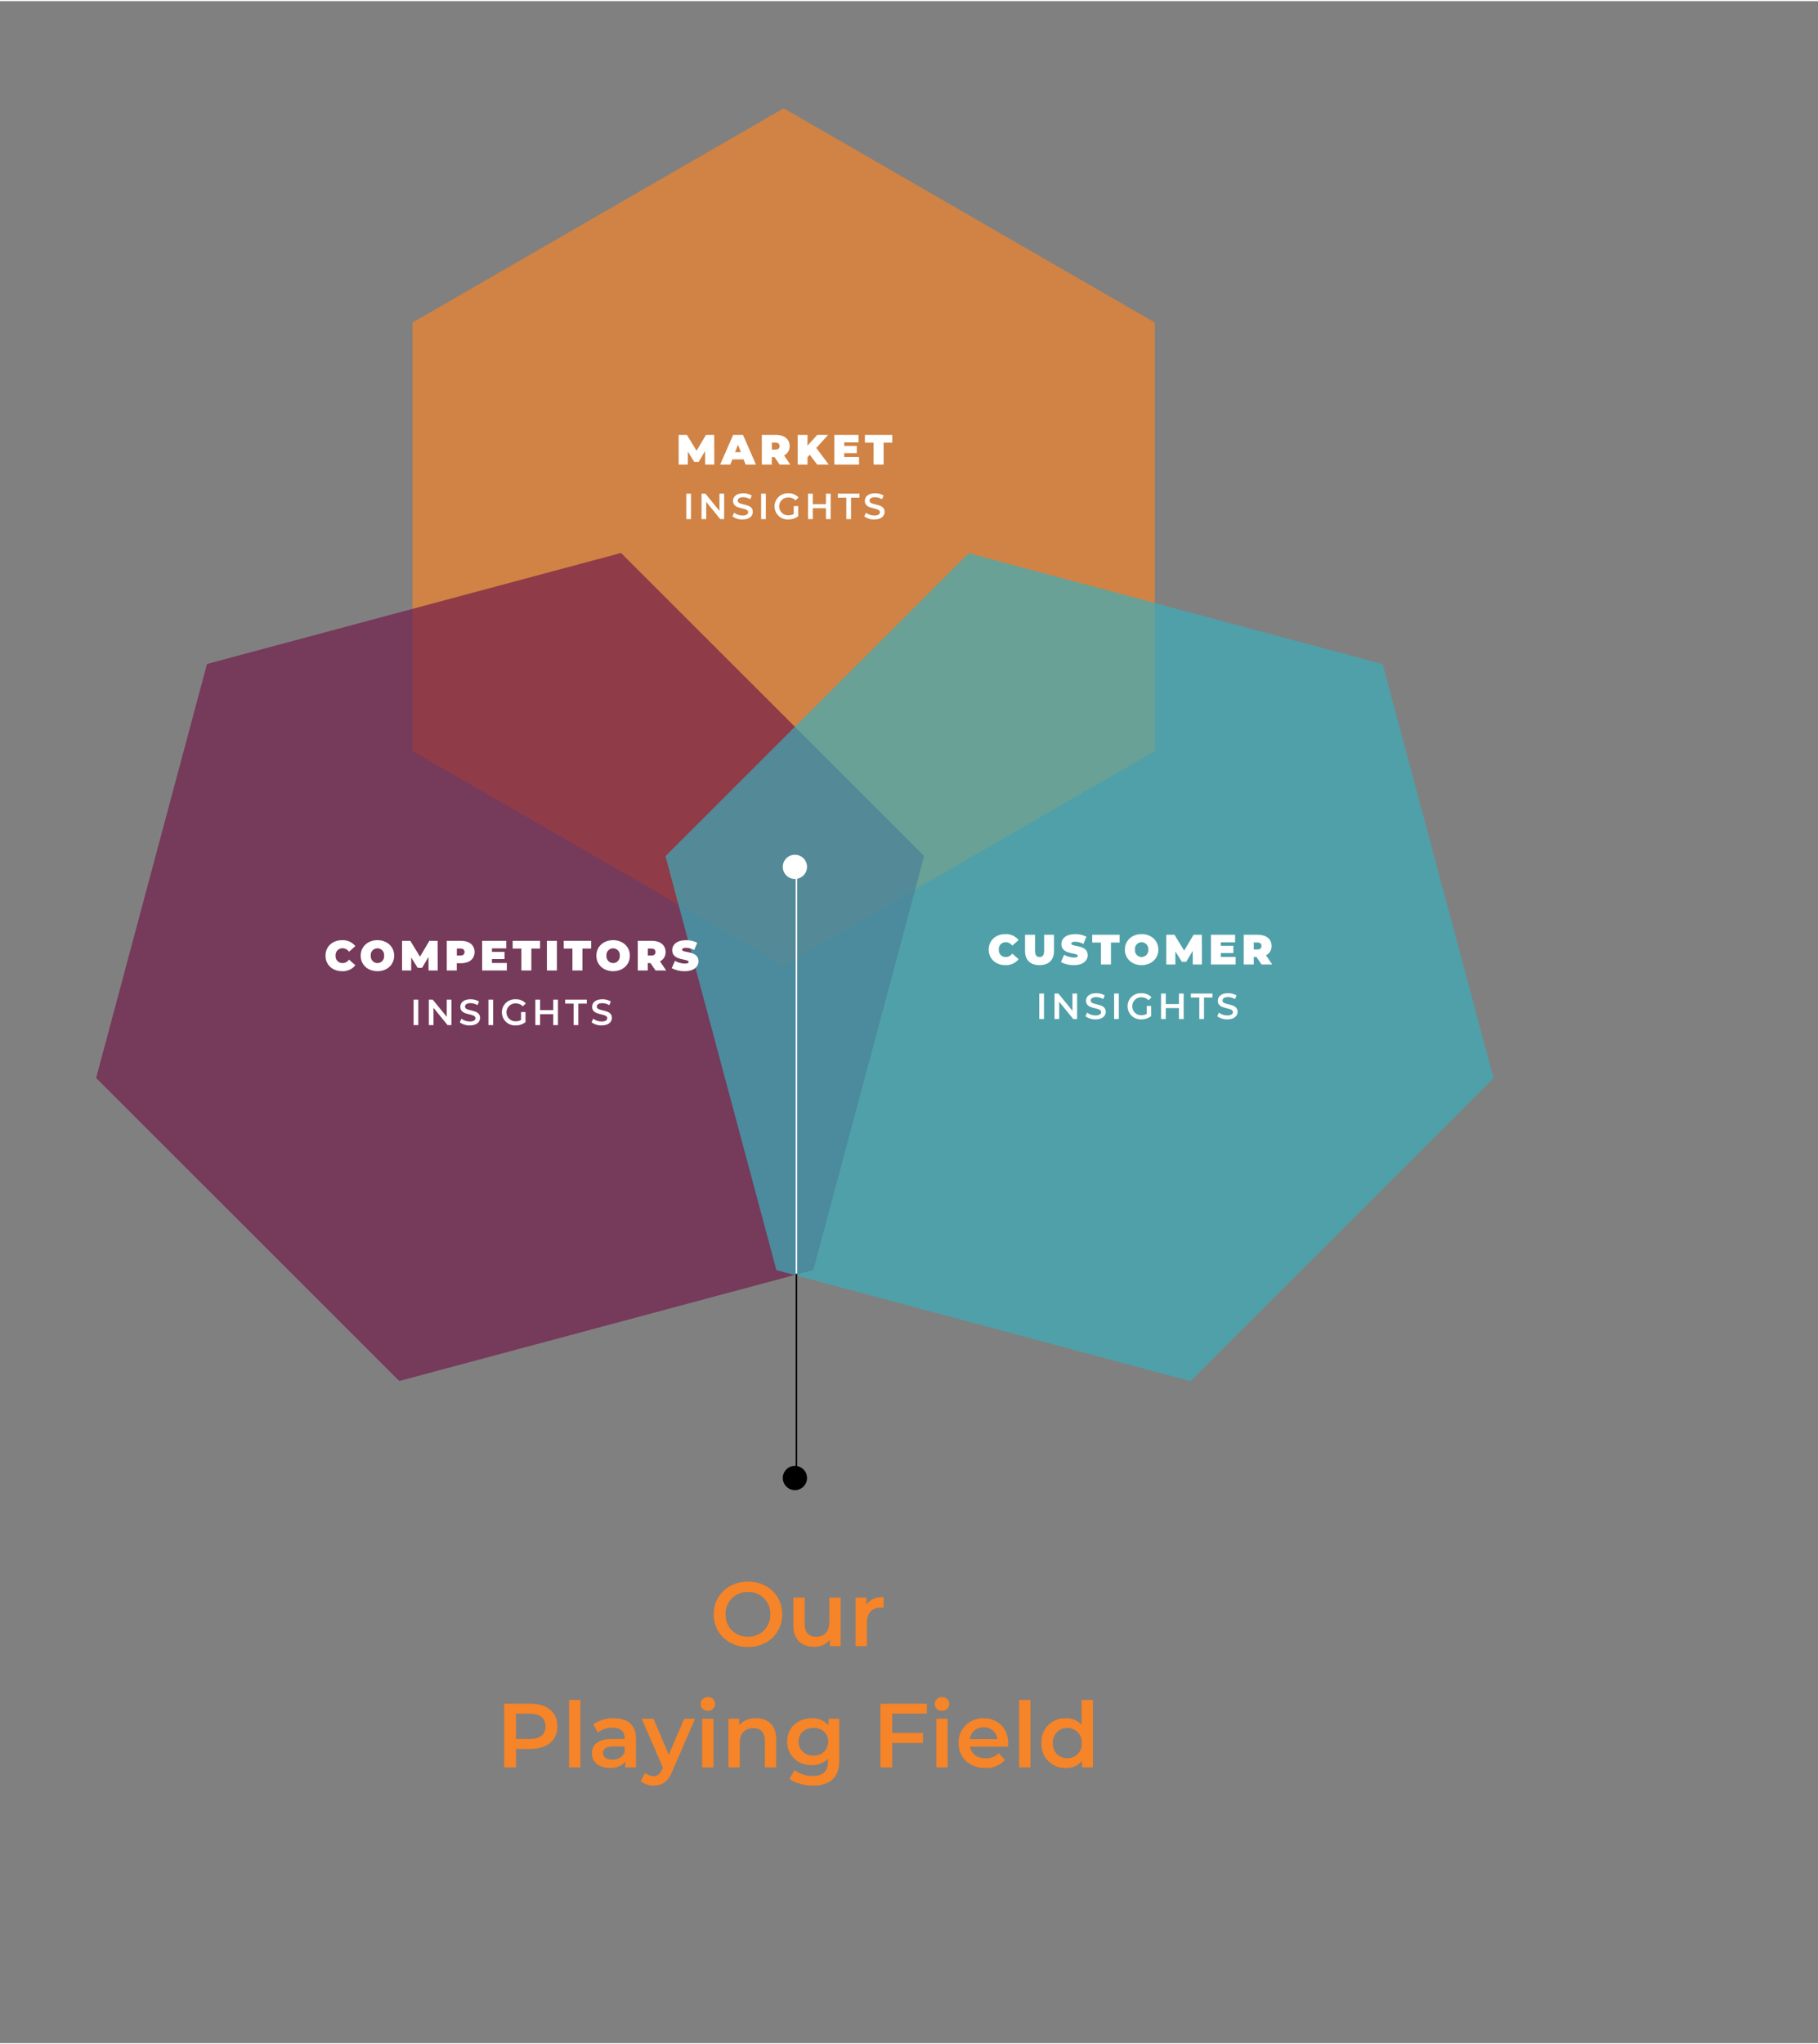
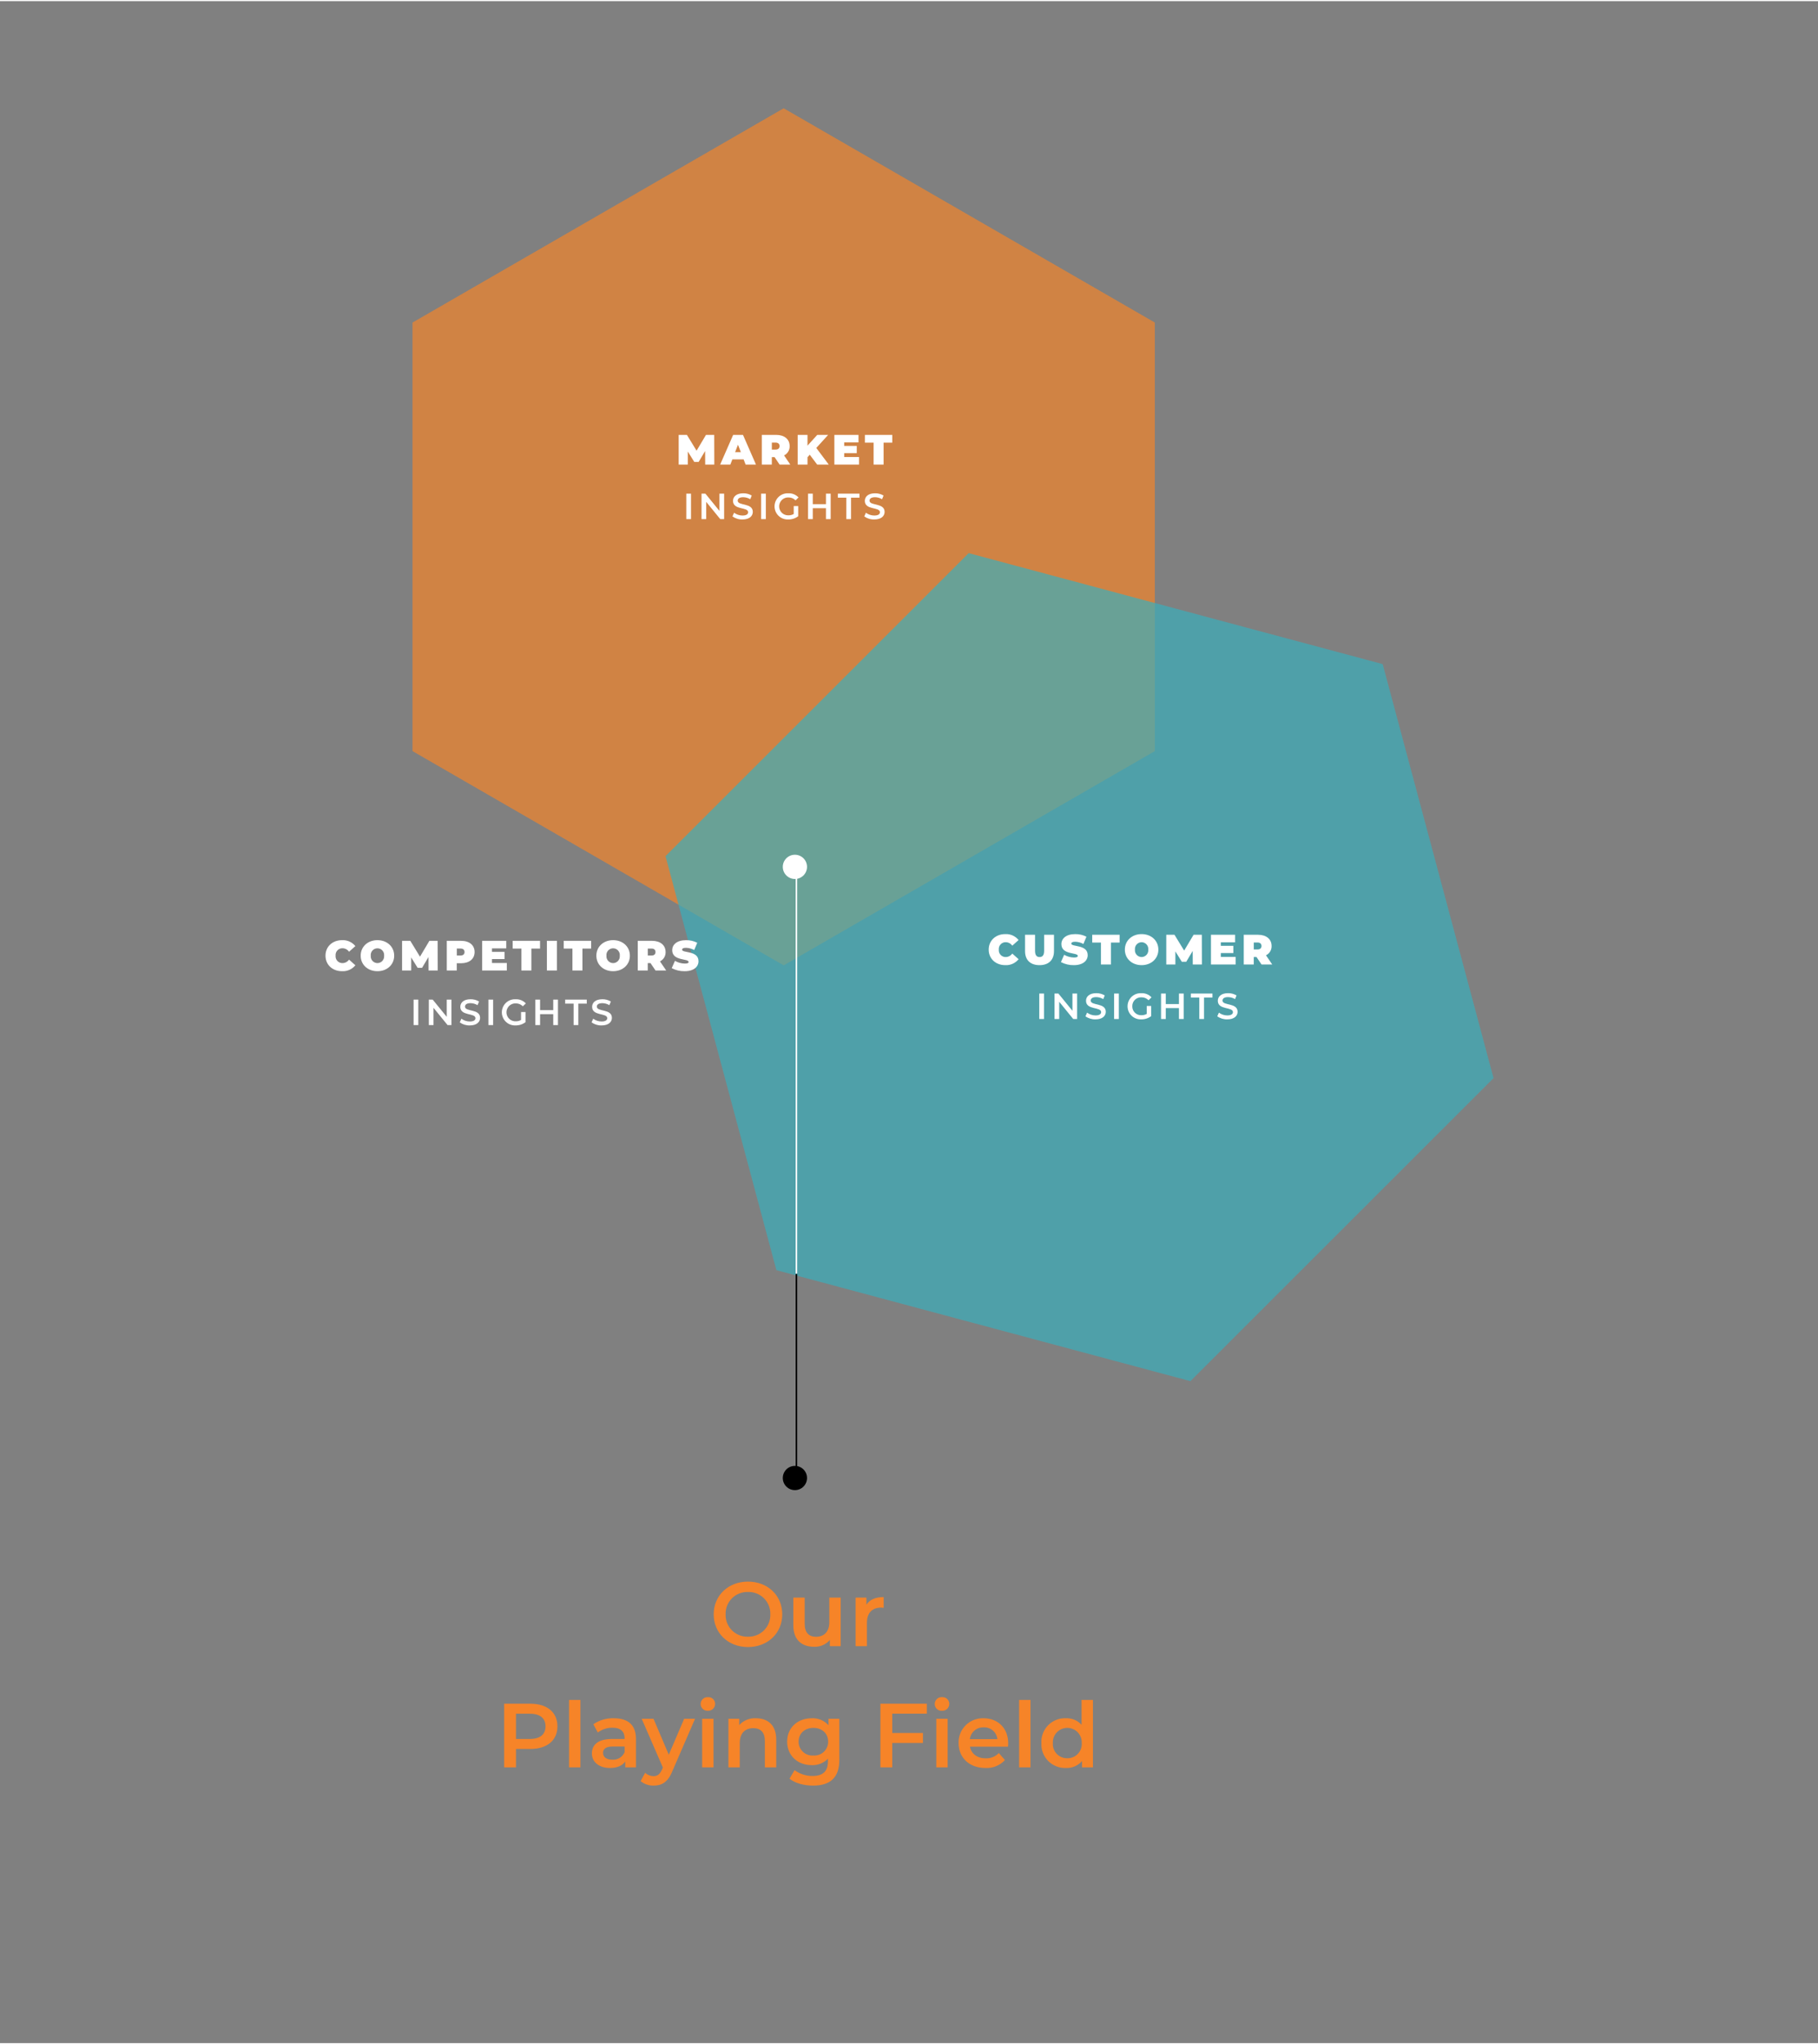
<svg xmlns="http://www.w3.org/2000/svg" xmlns:xlink="http://www.w3.org/1999/xlink" width="800px" height="899px" viewBox="0 0 800 898" version="1.1">
  <rect x="0" y="0" width="800" height="898" fill="#808080" stroke="none" />
  <defs>
    <filter id="alpha" x="0%" y="0%" width="100%" height="100%">
      <feColorMatrix type="matrix" in="SourceGraphic" values="0 0 0 0 1 0 0 0 0 1 0 0 0 0 1 0 0 0 1 0" />
    </filter>
    <mask id="mask0">
      <g filter="url(#alpha)">
        <rect x="0" y="0" width="800" height="898" style="fill:rgb(0%,0%,0%);fill-opacity:0.678;stroke:none;" />
      </g>
    </mask>
    <clipPath id="clip1">
      <rect x="0" y="0" width="800" height="898" />
    </clipPath>
    <g id="surface5" clip-path="url(#clip1)">
      <path style=" stroke:none;fill-rule:nonzero;fill:rgb(96.471%,51.765%,15.686%);fill-opacity:1;" d="M 344.852 47.117 L 508.184 141.348 L 508.184 329.809 L 344.852 424.039 L 181.52 329.809 L 181.52 141.348 Z M 344.852 47.117 " />
    </g>
    <mask id="mask1">
      <g filter="url(#alpha)">
-         <rect x="0" y="0" width="800" height="898" style="fill:rgb(0%,0%,0%);fill-opacity:0.678;stroke:none;" />
-       </g>
+         </g>
    </mask>
    <clipPath id="clip2">
      <rect x="0" y="0" width="800" height="898" />
    </clipPath>
    <g id="surface8" clip-path="url(#clip2)">
-       <path style=" stroke:none;fill-rule:nonzero;fill:rgb(44.314%,9.804%,28.627%);fill-opacity:1;" d="M 273.281 242.676 L 406.68 375.934 L 357.891 558 L 175.699 606.812 L 42.305 473.555 L 91.094 291.488 Z M 273.281 242.676 " />
+       <path style=" stroke:none;fill-rule:nonzero;fill:rgb(44.314%,9.804%,28.627%);fill-opacity:1;" d="M 273.281 242.676 L 406.68 375.934 L 175.699 606.812 L 42.305 473.555 L 91.094 291.488 Z M 273.281 242.676 " />
    </g>
    <mask id="mask2">
      <g filter="url(#alpha)">
        <rect x="0" y="0" width="800" height="898" style="fill:rgb(0%,0%,0%);fill-opacity:0.678;stroke:none;" />
      </g>
    </mask>
    <clipPath id="clip3">
      <rect x="0" y="0" width="800" height="898" />
    </clipPath>
    <g id="surface11" clip-path="url(#clip3)">
      <path style=" stroke:none;fill-rule:nonzero;fill:rgb(21.961%,69.02%,74.118%);fill-opacity:1;" d="M 608.438 291.555 L 657.227 473.625 L 523.832 606.883 L 341.645 558.07 L 292.852 376.004 L 426.25 242.746 Z M 608.438 291.555 " />
    </g>
  </defs>
  <g id="surface1">
    <path style=" stroke:none;fill-rule:nonzero;fill:rgb(96.471%,51.765%,15.686%);fill-opacity:1;" d="M 329.137 723.816 C 337.824 723.816 344.223 717.742 344.223 709.43 C 344.223 701.113 337.824 695.039 329.137 695.039 C 320.449 695.039 314.055 701.152 314.055 709.43 C 314.055 717.703 320.457 723.816 329.137 723.816 Z M 329.137 719.262 C 326.5 719.344 323.949 718.336 322.086 716.473 C 320.223 714.609 319.211 712.059 319.297 709.43 C 319.211 706.797 320.223 704.246 322.086 702.383 C 323.949 700.52 326.5 699.512 329.137 699.594 C 331.77 699.512 334.32 700.52 336.188 702.383 C 338.051 704.246 339.059 706.797 338.977 709.43 C 339.059 712.059 338.051 714.609 336.188 716.473 C 334.32 718.336 331.77 719.344 329.137 719.262 Z M 364.938 702.074 L 364.938 712.867 C 364.938 717.141 362.574 719.301 359.098 719.301 C 355.938 719.301 354.098 717.461 354.098 713.586 L 354.098 702.074 L 349.098 702.074 L 349.098 714.266 C 349.098 720.699 352.816 723.699 358.297 723.699 C 360.926 723.785 363.453 722.684 365.176 720.699 L 365.176 723.418 L 369.938 723.418 L 369.938 702.074 Z M 381.258 705.191 L 381.258 702.074 L 376.496 702.074 L 376.496 723.418 L 381.496 723.418 L 381.496 713.066 C 381.496 708.707 383.895 706.469 387.695 706.469 C 388.086 706.473 388.473 706.516 388.855 706.59 L 388.855 701.832 C 385.289 701.832 382.695 702.953 381.258 705.191 Z M 233.375 748.73 L 221.855 748.73 L 221.855 776.711 L 227.055 776.711 L 227.055 768.637 L 233.375 768.637 C 240.734 768.637 245.297 764.84 245.297 758.684 C 245.297 752.488 240.734 748.73 233.375 748.73 Z M 233.137 764.242 L 227.055 764.242 L 227.055 753.129 L 233.137 753.129 C 237.695 753.129 240.055 755.168 240.055 758.684 C 240.055 762.203 237.688 764.242 233.137 764.242 Z M 250.414 776.711 L 255.414 776.711 L 255.414 747.055 L 250.414 747.055 Z M 270.137 755.129 C 266.918 755.016 263.75 755.941 261.098 757.766 L 263.055 761.402 C 264.922 760 267.203 759.258 269.535 759.285 C 273.098 759.285 274.855 761.004 274.855 763.922 L 274.855 764.242 L 269.336 764.242 C 262.855 764.242 260.457 767.039 260.457 770.598 C 260.457 774.312 263.535 776.992 268.414 776.992 C 271.617 776.992 273.938 775.953 275.137 774.113 L 275.137 776.711 L 279.855 776.711 L 279.855 764.199 C 279.855 758.047 276.297 755.129 270.137 755.129 Z M 269.457 773.355 C 266.895 773.355 265.375 772.195 265.375 770.395 C 265.375 768.836 266.297 767.559 269.695 767.559 L 274.855 767.559 L 274.855 770.035 C 273.953 772.184 271.781 773.516 269.457 773.355 Z M 301.055 755.367 L 294.297 771.156 L 287.574 755.367 L 282.375 755.367 L 291.695 776.793 L 291.336 777.629 C 290.375 779.75 289.336 780.59 287.574 780.59 C 286.207 780.578 284.891 780.051 283.895 779.109 L 281.895 782.785 C 283.512 784.09 285.539 784.785 287.617 784.746 C 291.176 784.746 293.895 783.266 295.855 778.43 L 305.855 755.367 Z M 311.496 751.852 C 312.34 751.887 313.164 751.574 313.77 750.984 C 314.375 750.391 314.711 749.578 314.695 748.73 C 314.672 747.922 314.316 747.152 313.711 746.609 C 313.105 746.066 312.309 745.793 311.496 745.855 C 310.668 745.812 309.863 746.109 309.258 746.672 C 308.656 747.238 308.309 748.023 308.297 748.852 C 308.309 749.68 308.656 750.465 309.258 751.031 C 309.863 751.598 310.668 751.891 311.496 751.852 Z M 308.977 776.711 L 313.977 776.711 L 313.977 755.367 L 308.977 755.367 Z M 332.656 755.129 C 329.879 754.973 327.176 756.074 325.297 758.125 L 325.297 755.367 L 320.535 755.367 L 320.535 776.711 L 325.535 776.711 L 325.535 765.918 C 325.535 761.641 327.938 759.484 331.496 759.484 C 334.695 759.484 336.574 761.324 336.574 765.121 L 336.574 776.711 L 341.574 776.711 L 341.574 764.48 C 341.574 758.047 337.777 755.129 332.656 755.129 Z M 364.574 755.367 L 364.574 758.207 C 362.707 756.109 359.984 754.977 357.176 755.129 C 351.055 755.129 346.375 759.203 346.375 765.398 C 346.375 771.594 351.055 775.754 357.176 775.754 C 359.859 775.871 362.465 774.84 364.336 772.914 L 364.336 774.035 C 364.336 778.352 362.258 780.508 357.535 780.508 C 354.699 780.543 351.93 779.645 349.656 777.949 L 347.422 781.707 C 349.863 783.707 353.824 784.746 357.824 784.746 C 365.301 784.746 369.344 781.227 369.344 773.473 L 369.344 755.367 Z M 357.938 771.516 C 356.242 771.645 354.57 771.055 353.332 769.891 C 352.094 768.727 351.398 767.098 351.422 765.398 C 351.422 761.801 354.145 759.363 357.941 759.363 C 361.703 759.363 364.422 761.801 364.422 765.398 C 364.449 767.094 363.762 768.723 362.527 769.887 C 361.293 771.047 359.629 771.641 357.938 771.516 Z M 407.855 753.09 L 407.855 748.73 L 387.414 748.73 L 387.414 776.711 L 392.617 776.711 L 392.617 766 L 406.137 766 L 406.137 761.602 L 392.621 761.602 L 392.621 753.09 Z M 414.535 751.852 C 415.383 751.887 416.203 751.574 416.812 750.984 C 417.418 750.391 417.75 749.578 417.734 748.73 C 417.711 747.922 417.355 747.152 416.75 746.609 C 416.148 746.066 415.348 745.793 414.535 745.855 C 413.418 745.781 412.348 746.336 411.766 747.293 C 411.184 748.25 411.184 749.453 411.766 750.41 C 412.348 751.371 413.418 751.926 414.535 751.852 Z M 412.016 776.711 L 417.016 776.711 L 417.016 755.367 L 412.016 755.367 Z M 443.656 766.16 C 443.656 759.484 439.098 755.129 432.855 755.129 C 429.914 755.012 427.059 756.117 424.965 758.188 C 422.871 760.254 421.73 763.098 421.816 766.039 C 421.816 772.395 426.457 776.992 433.617 776.992 C 436.859 777.18 440.016 775.902 442.215 773.516 L 439.535 770.438 C 438.02 771.996 435.91 772.84 433.734 772.754 C 430.016 772.754 427.414 770.754 426.816 767.637 L 443.574 767.637 C 443.617 767.16 443.656 766.559 443.656 766.16 Z M 432.855 759.125 C 435.926 758.988 438.574 761.266 438.895 764.32 L 426.777 764.32 C 427.141 761.27 429.785 759.012 432.855 759.125 Z M 448.457 776.711 L 453.457 776.711 L 453.457 747.055 L 448.457 747.055 Z M 475.938 747.055 L 475.938 758.004 C 474.188 756.066 471.664 755.012 469.055 755.129 C 466.133 755 463.293 756.113 461.234 758.191 C 459.18 760.27 458.098 763.121 458.258 766.039 C 458.098 768.961 459.176 771.816 461.234 773.902 C 463.289 775.984 466.129 777.109 469.055 776.992 C 471.758 777.117 474.367 776 476.137 773.953 L 476.137 776.711 L 480.938 776.711 L 480.938 747.055 Z M 469.656 772.715 C 467.902 772.75 466.211 772.051 465.004 770.777 C 463.793 769.508 463.172 767.789 463.297 766.039 C 463.18 763.691 464.363 761.473 466.379 760.262 C 468.398 759.055 470.914 759.055 472.934 760.262 C 474.949 761.473 476.133 763.691 476.016 766.039 C 476.141 767.789 475.52 769.508 474.309 770.777 C 473.102 772.051 471.41 772.75 469.656 772.715 Z M 469.656 772.715 " />
    <use xlink:href="#surface5" mask="url(#mask0)" />
    <use xlink:href="#surface8" mask="url(#mask1)" />
    <use xlink:href="#surface11" mask="url(#mask2)" />
    <path style=" stroke:none;fill-rule:nonzero;fill:rgb(100%,100%,100%);fill-opacity:1;" d="M 442.367 423.938 C 444.625 424.059 446.809 423.086 448.23 421.328 L 445.445 418.844 C 444.797 419.785 443.734 420.359 442.59 420.375 C 441.73 420.406 440.902 420.062 440.316 419.438 C 439.727 418.812 439.438 417.965 439.523 417.113 C 439.438 416.258 439.727 415.41 440.316 414.785 C 440.902 414.16 441.73 413.816 442.59 413.848 C 443.734 413.867 444.797 414.438 445.445 415.379 L 448.223 412.895 C 446.801 411.137 444.617 410.164 442.355 410.285 C 438.156 410.285 435.074 413.102 435.074 417.113 C 435.074 421.121 438.164 423.938 442.367 423.938 Z M 457.434 423.938 C 461.445 423.938 463.797 421.68 463.797 417.766 L 463.797 410.582 L 459.465 410.582 L 459.465 417.633 C 459.465 419.633 458.703 420.375 457.465 420.375 C 456.23 420.375 455.465 419.629 455.465 417.633 L 455.465 410.582 L 451.066 410.582 L 451.066 417.766 C 451.062 421.68 453.414 423.938 457.422 423.938 Z M 472.551 423.938 C 476.602 423.938 478.637 421.926 478.637 419.543 C 478.637 414.73 471.414 416.035 471.414 414.469 C 471.414 414.02 471.824 413.648 473.113 413.648 C 474.387 413.68 475.633 414.012 476.754 414.617 L 478.078 411.43 C 476.551 410.648 474.855 410.258 473.145 410.289 C 469.094 410.289 467.059 412.266 467.059 414.688 C 467.059 419.555 474.281 418.23 474.281 419.871 C 474.281 420.32 473.836 420.582 472.586 420.582 C 471.066 420.551 469.586 420.141 468.273 419.383 L 466.855 422.594 C 468.609 423.516 470.57 423.98 472.551 423.938 Z M 484.457 423.641 L 488.859 423.641 L 488.859 413.996 L 492.684 413.996 L 492.684 410.582 L 480.625 410.582 L 480.625 413.996 L 484.453 413.996 Z M 502.355 423.938 C 506.613 423.938 509.73 421.066 509.73 417.113 C 509.73 413.156 506.617 410.285 502.355 410.285 C 498.098 410.285 494.988 413.156 494.988 417.113 C 494.988 421.066 498.105 423.938 502.355 423.938 Z M 502.355 420.375 C 501.52 420.367 500.727 420.012 500.168 419.391 C 499.609 418.77 499.34 417.941 499.422 417.113 C 499.34 416.281 499.609 415.453 500.168 414.832 C 500.727 414.211 501.52 413.855 502.355 413.848 C 503.191 413.855 503.984 414.211 504.543 414.832 C 505.102 415.453 505.371 416.281 505.289 417.113 C 505.371 417.941 505.102 418.77 504.543 419.391 C 503.984 420.012 503.191 420.367 502.355 420.375 Z M 528.891 423.641 L 528.852 410.582 L 525.227 410.582 L 521.082 417.539 L 516.828 410.582 L 513.207 410.582 L 513.207 423.641 L 517.219 423.641 L 517.219 417.895 L 520.055 422.465 L 521.996 422.465 L 524.836 417.691 L 524.871 423.641 Z M 537.215 420.32 L 537.215 418.605 L 542.738 418.605 L 542.738 415.434 L 537.211 415.434 L 537.211 413.902 L 543.5 413.902 L 543.5 410.582 L 532.879 410.582 L 532.879 423.641 L 543.742 423.641 L 543.742 420.32 Z M 555.129 423.641 L 559.836 423.641 L 557.09 419.609 C 558.652 418.855 559.621 417.246 559.555 415.512 C 559.555 412.492 557.242 410.582 553.602 410.582 L 547.309 410.582 L 547.309 423.641 L 551.711 423.641 L 551.711 420.355 L 552.91 420.355 Z M 555.113 415.512 C 555.113 416.465 554.535 417.043 553.32 417.043 L 551.719 417.043 L 551.719 413.977 L 553.32 413.977 C 554.535 413.977 555.113 414.555 555.113 415.512 Z M 457.328 447.621 L 459.41 447.621 L 459.41 436.43 L 457.328 436.43 Z M 471.922 436.43 L 471.922 444.008 L 465.746 436.43 L 464.035 436.43 L 464.035 447.621 L 466.098 447.621 L 466.098 440.043 L 472.273 447.621 L 473.984 447.621 L 473.984 436.43 Z M 482.066 447.781 C 485.133 447.781 486.598 446.246 486.598 444.453 C 486.598 440.344 479.957 441.895 479.957 439.512 C 479.957 438.664 480.664 437.992 482.391 437.992 C 483.48 438.012 484.543 438.312 485.48 438.871 L 486.133 437.258 C 485.008 436.586 483.715 436.242 482.402 436.266 C 479.336 436.266 477.891 437.801 477.891 439.605 C 477.891 443.766 484.547 442.18 484.547 444.594 C 484.547 445.426 483.809 446.051 482.066 446.051 C 480.734 446.047 479.438 445.617 478.371 444.824 L 477.648 446.438 C 478.934 447.359 480.484 447.828 482.066 447.781 Z M 490.258 447.621 L 492.336 447.621 L 492.336 436.43 L 490.258 436.43 Z M 504.609 445.383 C 503.906 445.777 503.109 445.977 502.305 445.961 C 501.234 446.012 500.191 445.621 499.426 444.875 C 498.656 444.129 498.234 443.098 498.258 442.027 C 498.227 440.953 498.648 439.914 499.422 439.164 C 500.195 438.418 501.246 438.027 502.32 438.094 C 503.484 438.07 504.605 438.531 505.41 439.371 L 506.723 438.094 C 505.562 436.855 503.918 436.191 502.223 436.27 C 500.098 436.164 498.09 437.23 496.992 439.051 C 495.895 440.871 495.887 443.148 496.973 444.973 C 498.062 446.797 500.066 447.879 502.191 447.781 C 503.77 447.809 505.312 447.309 506.574 446.359 L 506.574 441.895 L 504.609 441.895 Z M 518.785 436.43 L 518.785 441.051 L 512.992 441.051 L 512.992 436.43 L 510.914 436.43 L 510.914 447.621 L 512.992 447.621 L 512.992 442.824 L 518.785 442.824 L 518.785 447.621 L 520.867 447.621 L 520.867 436.43 Z M 527.746 447.621 L 529.824 447.621 L 529.824 438.188 L 533.535 438.188 L 533.535 436.43 L 524.035 436.43 L 524.035 438.188 L 527.746 438.188 Z M 540.066 447.781 C 543.133 447.781 544.598 446.246 544.598 444.453 C 544.598 440.344 537.957 441.895 537.957 439.512 C 537.957 438.664 538.664 437.992 540.391 437.992 C 541.48 438.012 542.543 438.312 543.48 438.871 L 544.133 437.258 C 543.008 436.586 541.715 436.242 540.402 436.266 C 537.336 436.266 535.891 437.801 535.891 439.605 C 535.891 443.766 542.547 442.18 542.547 444.594 C 542.547 445.426 541.809 446.051 540.066 446.051 C 538.734 446.047 537.438 445.617 536.371 444.824 L 535.648 446.438 C 536.934 447.359 538.484 447.828 540.066 447.781 Z M 540.066 447.781 " />
    <path style=" stroke:none;fill-rule:nonzero;fill:rgb(100%,100%,100%);fill-opacity:1;" d="M 150.516 426.602 C 152.777 426.723 154.961 425.754 156.383 423.992 L 153.598 421.508 C 152.949 422.449 151.887 423.02 150.742 423.039 C 149.883 423.066 149.055 422.727 148.469 422.102 C 147.879 421.477 147.59 420.629 147.676 419.773 C 147.59 418.922 147.879 418.07 148.469 417.445 C 149.055 416.82 149.883 416.48 150.742 416.508 C 151.887 416.527 152.949 417.102 153.598 418.043 L 156.379 415.562 C 154.957 413.805 152.773 412.832 150.512 412.953 C 146.312 412.953 143.23 415.77 143.23 419.777 C 143.23 423.789 146.316 426.602 150.516 426.602 Z M 166.086 426.602 C 170.34 426.602 173.457 423.73 173.457 419.777 C 173.457 415.82 170.34 412.949 166.09 412.949 C 161.836 412.949 158.715 415.82 158.715 419.777 C 158.715 423.73 161.828 426.602 166.09 426.602 Z M 166.086 423.039 C 165.25 423.031 164.457 422.676 163.902 422.055 C 163.344 421.434 163.074 420.605 163.156 419.777 C 163.043 418.66 163.578 417.574 164.531 416.98 C 165.484 416.391 166.695 416.391 167.648 416.98 C 168.602 417.574 169.133 418.66 169.023 419.777 C 169.105 420.605 168.836 421.434 168.277 422.055 C 167.719 422.676 166.926 423.035 166.09 423.039 Z M 192.609 426.305 L 192.574 413.246 L 188.953 413.246 L 184.809 420.207 L 180.551 413.246 L 176.93 413.246 L 176.93 426.305 L 180.945 426.305 L 180.945 420.559 L 183.781 425.129 L 185.723 425.129 L 188.559 420.355 L 188.598 426.305 Z M 202.895 413.246 L 196.605 413.246 L 196.605 426.305 L 201.004 426.305 L 201.004 423.098 L 202.891 423.098 C 206.531 423.098 208.844 421.195 208.844 418.168 C 208.844 415.141 206.535 413.246 202.895 413.246 Z M 202.621 419.703 L 201.023 419.703 L 201.023 416.637 L 202.621 416.637 C 203.836 416.637 204.414 417.215 204.414 418.168 C 204.414 419.117 203.828 419.703 202.621 419.703 Z M 216.488 422.984 L 216.488 421.27 L 222.016 421.27 L 222.016 418.098 L 216.488 418.098 L 216.488 416.566 L 222.781 416.566 L 222.781 413.246 L 212.156 413.246 L 212.156 426.305 L 223.023 426.305 L 223.023 422.984 Z M 229.422 426.305 L 233.824 426.305 L 233.824 416.66 L 237.648 416.66 L 237.648 413.246 L 225.594 413.246 L 225.594 416.66 L 229.422 416.66 Z M 240.66 426.305 L 245.059 426.305 L 245.059 413.246 L 240.66 413.246 Z M 251.898 426.305 L 256.297 426.305 L 256.297 416.66 L 260.125 416.66 L 260.125 413.246 L 248.07 413.246 L 248.07 416.66 L 251.895 416.66 Z M 269.797 426.602 C 274.055 426.602 277.172 423.73 277.172 419.777 C 277.172 415.82 274.055 412.949 269.797 412.949 C 265.543 412.949 262.426 415.82 262.426 419.777 C 262.426 423.73 265.543 426.602 269.797 426.602 Z M 269.797 423.039 C 268.965 423.035 268.168 422.676 267.613 422.055 C 267.055 421.434 266.781 420.605 266.867 419.777 C 266.754 418.66 267.285 417.574 268.242 416.98 C 269.195 416.391 270.402 416.391 271.355 416.98 C 272.312 417.574 272.844 418.66 272.73 419.777 C 272.812 420.605 272.543 421.434 271.984 422.055 C 271.426 422.676 270.633 423.035 269.797 423.039 Z M 288.465 426.305 L 293.168 426.305 L 290.426 422.277 C 291.988 421.52 292.953 419.91 292.891 418.176 C 292.891 415.156 290.574 413.246 286.934 413.246 L 280.645 413.246 L 280.645 426.305 L 285.043 426.305 L 285.043 423.023 L 286.242 423.023 Z M 288.445 418.176 C 288.445 419.129 287.867 419.707 286.656 419.707 L 285.055 419.707 L 285.055 416.645 L 286.656 416.645 C 287.867 416.645 288.445 417.223 288.445 418.176 Z M 301.289 426.609 C 305.34 426.609 307.375 424.594 307.375 422.211 C 307.375 417.398 300.152 418.707 300.152 417.137 C 300.152 416.691 300.562 416.316 301.848 416.316 C 303.121 416.348 304.371 416.68 305.488 417.289 L 306.816 414.098 C 305.289 413.316 303.594 412.926 301.883 412.961 C 297.832 412.961 295.797 414.938 295.797 417.355 C 295.797 422.227 303.02 420.902 303.02 422.543 C 303.02 422.988 302.57 423.25 301.32 423.25 C 299.805 423.223 298.32 422.809 297.008 422.051 L 295.59 425.262 C 297.348 426.184 299.305 426.645 301.289 426.602 Z M 181.996 450.285 L 184.074 450.285 L 184.074 439.094 L 181.996 439.094 Z M 196.59 439.094 L 196.59 446.672 L 190.41 439.094 L 188.699 439.094 L 188.699 450.285 L 190.766 450.285 L 190.766 442.707 L 196.941 450.285 L 198.652 450.285 L 198.652 439.094 Z M 206.73 450.445 C 209.797 450.445 211.266 448.91 211.266 447.117 C 211.266 443.008 204.625 444.559 204.625 442.176 C 204.625 441.328 205.328 440.656 207.059 440.656 C 208.145 440.676 209.211 440.977 210.145 441.535 L 210.801 439.922 C 209.672 439.25 208.379 438.91 207.066 438.93 C 204 438.93 202.555 440.465 202.555 442.273 C 202.555 446.43 209.211 444.848 209.211 447.262 C 209.211 448.09 208.477 448.715 206.73 448.715 C 205.398 448.715 204.105 448.285 203.035 447.488 L 202.316 449.105 C 203.602 450.023 205.152 450.496 206.73 450.445 Z M 214.926 450.285 L 217.004 450.285 L 217.004 439.094 L 214.926 439.094 Z M 229.277 448.047 C 228.574 448.441 227.777 448.641 226.973 448.625 C 225.523 448.688 224.16 447.949 223.418 446.703 C 222.68 445.461 222.68 443.91 223.426 442.668 C 224.172 441.426 225.539 440.695 226.988 440.762 C 228.152 440.738 229.27 441.203 230.074 442.043 L 231.387 440.762 C 230.23 439.523 228.586 438.855 226.891 438.934 C 224.766 438.828 222.754 439.895 221.656 441.715 C 220.559 443.535 220.555 445.812 221.641 447.637 C 222.727 449.465 224.734 450.543 226.855 450.445 C 228.438 450.473 229.98 449.973 231.242 449.023 L 231.242 444.559 L 229.277 444.559 Z M 243.453 439.094 L 243.453 443.715 L 237.66 443.715 L 237.66 439.094 L 235.578 439.094 L 235.578 450.285 L 237.66 450.285 L 237.66 445.492 L 243.453 445.492 L 243.453 450.285 L 245.531 450.285 L 245.531 439.094 Z M 252.41 450.285 L 254.488 450.285 L 254.488 440.855 L 258.203 440.855 L 258.203 439.094 L 248.699 439.094 L 248.699 440.855 L 252.41 440.855 Z M 264.73 450.445 C 267.797 450.445 269.266 448.91 269.266 447.117 C 269.266 443.008 262.625 444.559 262.625 442.176 C 262.625 441.328 263.328 440.656 265.059 440.656 C 266.145 440.676 267.211 440.977 268.145 441.535 L 268.801 439.922 C 267.672 439.25 266.379 438.91 265.066 438.93 C 262 438.93 260.555 440.465 260.555 442.273 C 260.555 446.43 267.211 444.848 267.211 447.262 C 267.211 448.09 266.477 448.715 264.73 448.715 C 263.398 448.715 262.105 448.285 261.035 447.488 L 260.316 449.105 C 261.602 450.023 263.152 450.496 264.73 450.445 Z M 264.73 450.445 " />
    <path style=" stroke:none;fill-rule:nonzero;fill:rgb(100%,100%,100%);fill-opacity:1;" d="M 314.328 203.805 L 314.289 190.746 L 310.668 190.746 L 306.523 197.703 L 302.27 190.746 L 298.648 190.746 L 298.648 203.805 L 302.66 203.805 L 302.66 198.059 L 305.5 202.629 L 307.441 202.629 L 310.277 197.852 L 310.316 203.805 Z M 328.105 203.805 L 332.66 203.805 L 326.945 190.746 L 322.621 190.746 L 316.902 203.805 L 321.383 203.805 L 322.262 201.527 L 327.227 201.527 Z M 323.477 198.355 L 324.742 195.074 L 326.012 198.355 Z M 343.055 203.805 L 347.762 203.805 L 345.023 199.773 C 346.582 199.016 347.547 197.406 347.48 195.676 C 347.48 192.656 345.164 190.746 341.523 190.746 L 335.234 190.746 L 335.234 203.805 L 339.633 203.805 L 339.633 200.52 L 340.836 200.52 Z M 343.039 195.676 C 343.039 196.629 342.457 197.207 341.246 197.207 L 339.645 197.207 L 339.645 194.141 L 341.246 194.141 C 342.457 194.141 343.039 194.719 343.039 195.676 Z M 359.594 203.805 L 364.691 203.805 L 359.203 196.492 L 364.43 190.746 L 359.629 190.746 L 355.336 195.484 L 355.336 190.746 L 351.008 190.746 L 351.008 203.805 L 355.34 203.805 L 355.34 200.578 L 356.328 199.477 Z M 371.484 200.484 L 371.484 198.766 L 377.012 198.766 L 377.012 195.598 L 371.484 195.598 L 371.484 194.066 L 377.777 194.066 L 377.777 190.746 L 367.156 190.746 L 367.156 203.805 L 378.02 203.805 L 378.02 200.484 Z M 384.422 203.805 L 388.82 203.805 L 388.82 194.16 L 392.648 194.16 L 392.648 190.746 L 380.594 190.746 L 380.594 194.16 L 384.422 194.16 Z M 301.996 227.785 L 304.074 227.785 L 304.074 216.594 L 301.996 216.594 Z M 316.59 216.594 L 316.59 224.172 L 310.41 216.594 L 308.699 216.594 L 308.699 227.785 L 310.766 227.785 L 310.766 220.207 L 316.941 227.785 L 318.652 227.785 L 318.652 216.594 Z M 326.73 227.945 C 329.797 227.945 331.266 226.41 331.266 224.613 C 331.266 220.504 324.625 222.055 324.625 219.676 C 324.625 218.828 325.328 218.156 327.059 218.156 C 328.145 218.172 329.211 218.477 330.145 219.035 L 330.801 217.422 C 329.672 216.75 328.379 216.406 327.066 216.43 C 324 216.43 322.555 217.965 322.555 219.77 C 322.555 223.926 329.211 222.344 329.211 224.758 C 329.211 225.59 328.477 226.215 326.73 226.215 C 325.398 226.211 324.105 225.781 323.035 224.988 L 322.316 226.602 C 323.602 227.52 325.152 227.992 326.73 227.945 Z M 334.926 227.785 L 337.004 227.785 L 337.004 216.594 L 334.926 216.594 Z M 349.277 225.547 C 348.574 225.941 347.777 226.141 346.973 226.121 C 345.523 226.184 344.16 225.449 343.418 224.203 C 342.68 222.957 342.68 221.41 343.426 220.168 C 344.172 218.926 345.539 218.195 346.988 218.262 C 348.152 218.238 349.27 218.703 350.074 219.539 L 351.387 218.262 C 350.23 217.023 348.586 216.355 346.891 216.434 C 344.766 216.324 342.754 217.395 341.656 219.215 C 340.559 221.035 340.555 223.309 341.641 225.137 C 342.727 226.961 344.734 228.043 346.855 227.945 C 348.438 227.973 349.98 227.473 351.242 226.523 L 351.242 222.055 L 349.277 222.055 Z M 363.453 216.594 L 363.453 221.215 L 357.66 221.215 L 357.66 216.594 L 355.578 216.594 L 355.578 227.785 L 357.66 227.785 L 357.66 222.988 L 363.453 222.988 L 363.453 227.785 L 365.531 227.785 L 365.531 216.594 Z M 372.41 227.785 L 374.488 227.785 L 374.488 218.352 L 378.203 218.352 L 378.203 216.594 L 368.699 216.594 L 368.699 218.352 L 372.41 218.352 Z M 384.73 227.945 C 387.797 227.945 389.266 226.41 389.266 224.613 C 389.266 220.504 382.625 222.055 382.625 219.676 C 382.625 218.828 383.328 218.156 385.059 218.156 C 386.145 218.172 387.211 218.477 388.145 219.035 L 388.801 217.422 C 387.672 216.75 386.379 216.406 385.066 216.43 C 382 216.43 380.555 217.965 380.555 219.77 C 380.555 223.926 387.211 222.344 387.211 224.758 C 387.211 225.59 386.477 226.215 384.73 226.215 C 383.398 226.211 382.105 225.781 381.035 224.988 L 380.316 226.602 C 381.602 227.52 383.152 227.992 384.73 227.945 Z M 384.73 227.945 " />
    <path style="fill:none;stroke-width:0.5;stroke-linecap:butt;stroke-linejoin:miter;stroke:rgb(0%,0%,0%);stroke-opacity:1;stroke-miterlimit:10;" d="M 1 0.001 L 1 64.889 " transform="matrix(1.333,0,0,1.332,349.128,559.659)" />
    <path style=" stroke:none;fill-rule:nonzero;fill:rgb(0%,0%,0%);fill-opacity:1;" d="M 355.129 649.477 C 355.129 652.418 352.738 654.805 349.793 654.805 C 346.848 654.805 344.461 652.418 344.461 649.477 C 344.461 646.531 346.848 644.148 349.793 644.148 C 352.738 644.148 355.129 646.531 355.129 649.477 Z M 355.129 649.477 " />
    <path style=" stroke:none;fill-rule:nonzero;fill:rgb(100%,100%,100%);fill-opacity:1;" d="M 355.129 380.719 C 355.129 383.66 352.738 386.047 349.793 386.047 C 346.848 386.047 344.461 383.66 344.461 380.719 C 344.461 377.773 346.848 375.387 349.793 375.387 C 352.738 375.387 355.129 377.773 355.129 380.719 Z M 355.129 380.719 " />
    <path style="fill:none;stroke-width:0.5;stroke-linecap:butt;stroke-linejoin:miter;stroke:rgb(100%,100%,100%);stroke-opacity:1;stroke-miterlimit:10;" d="M 1 0.001 L 1 134.307 " transform="matrix(1.333,0,0,1.332,349.128,380.717)" />
  </g>
</svg>